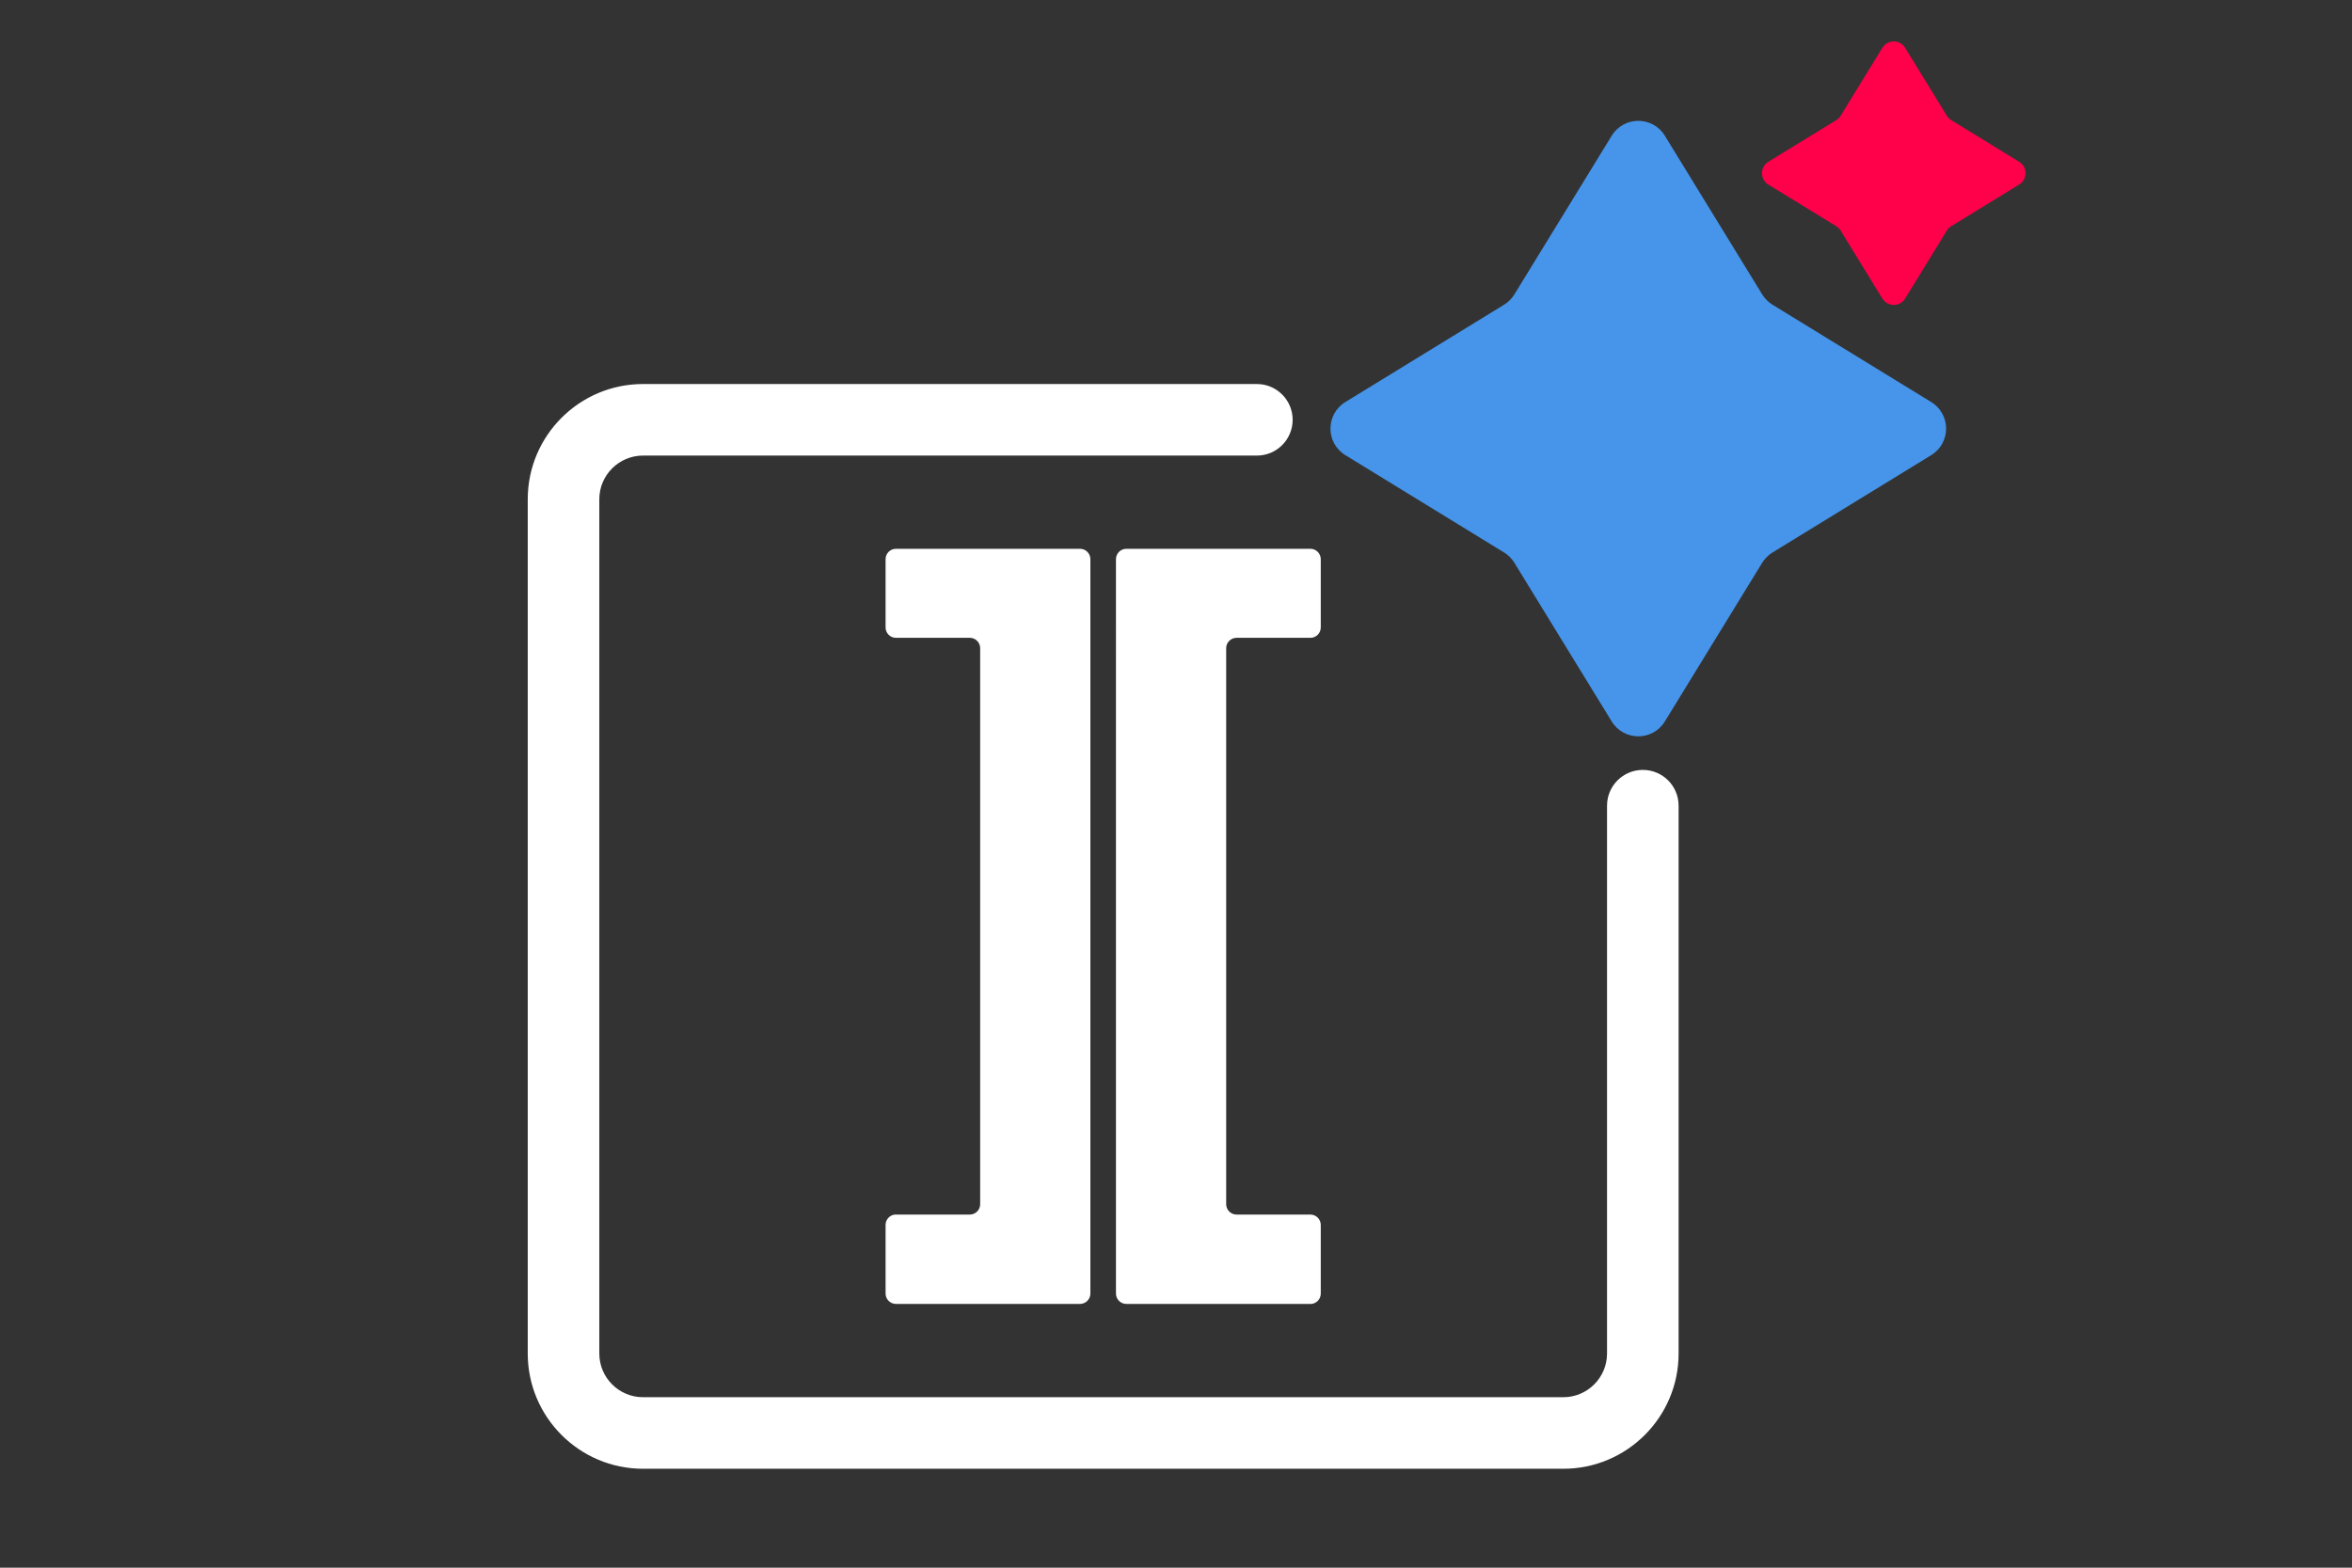
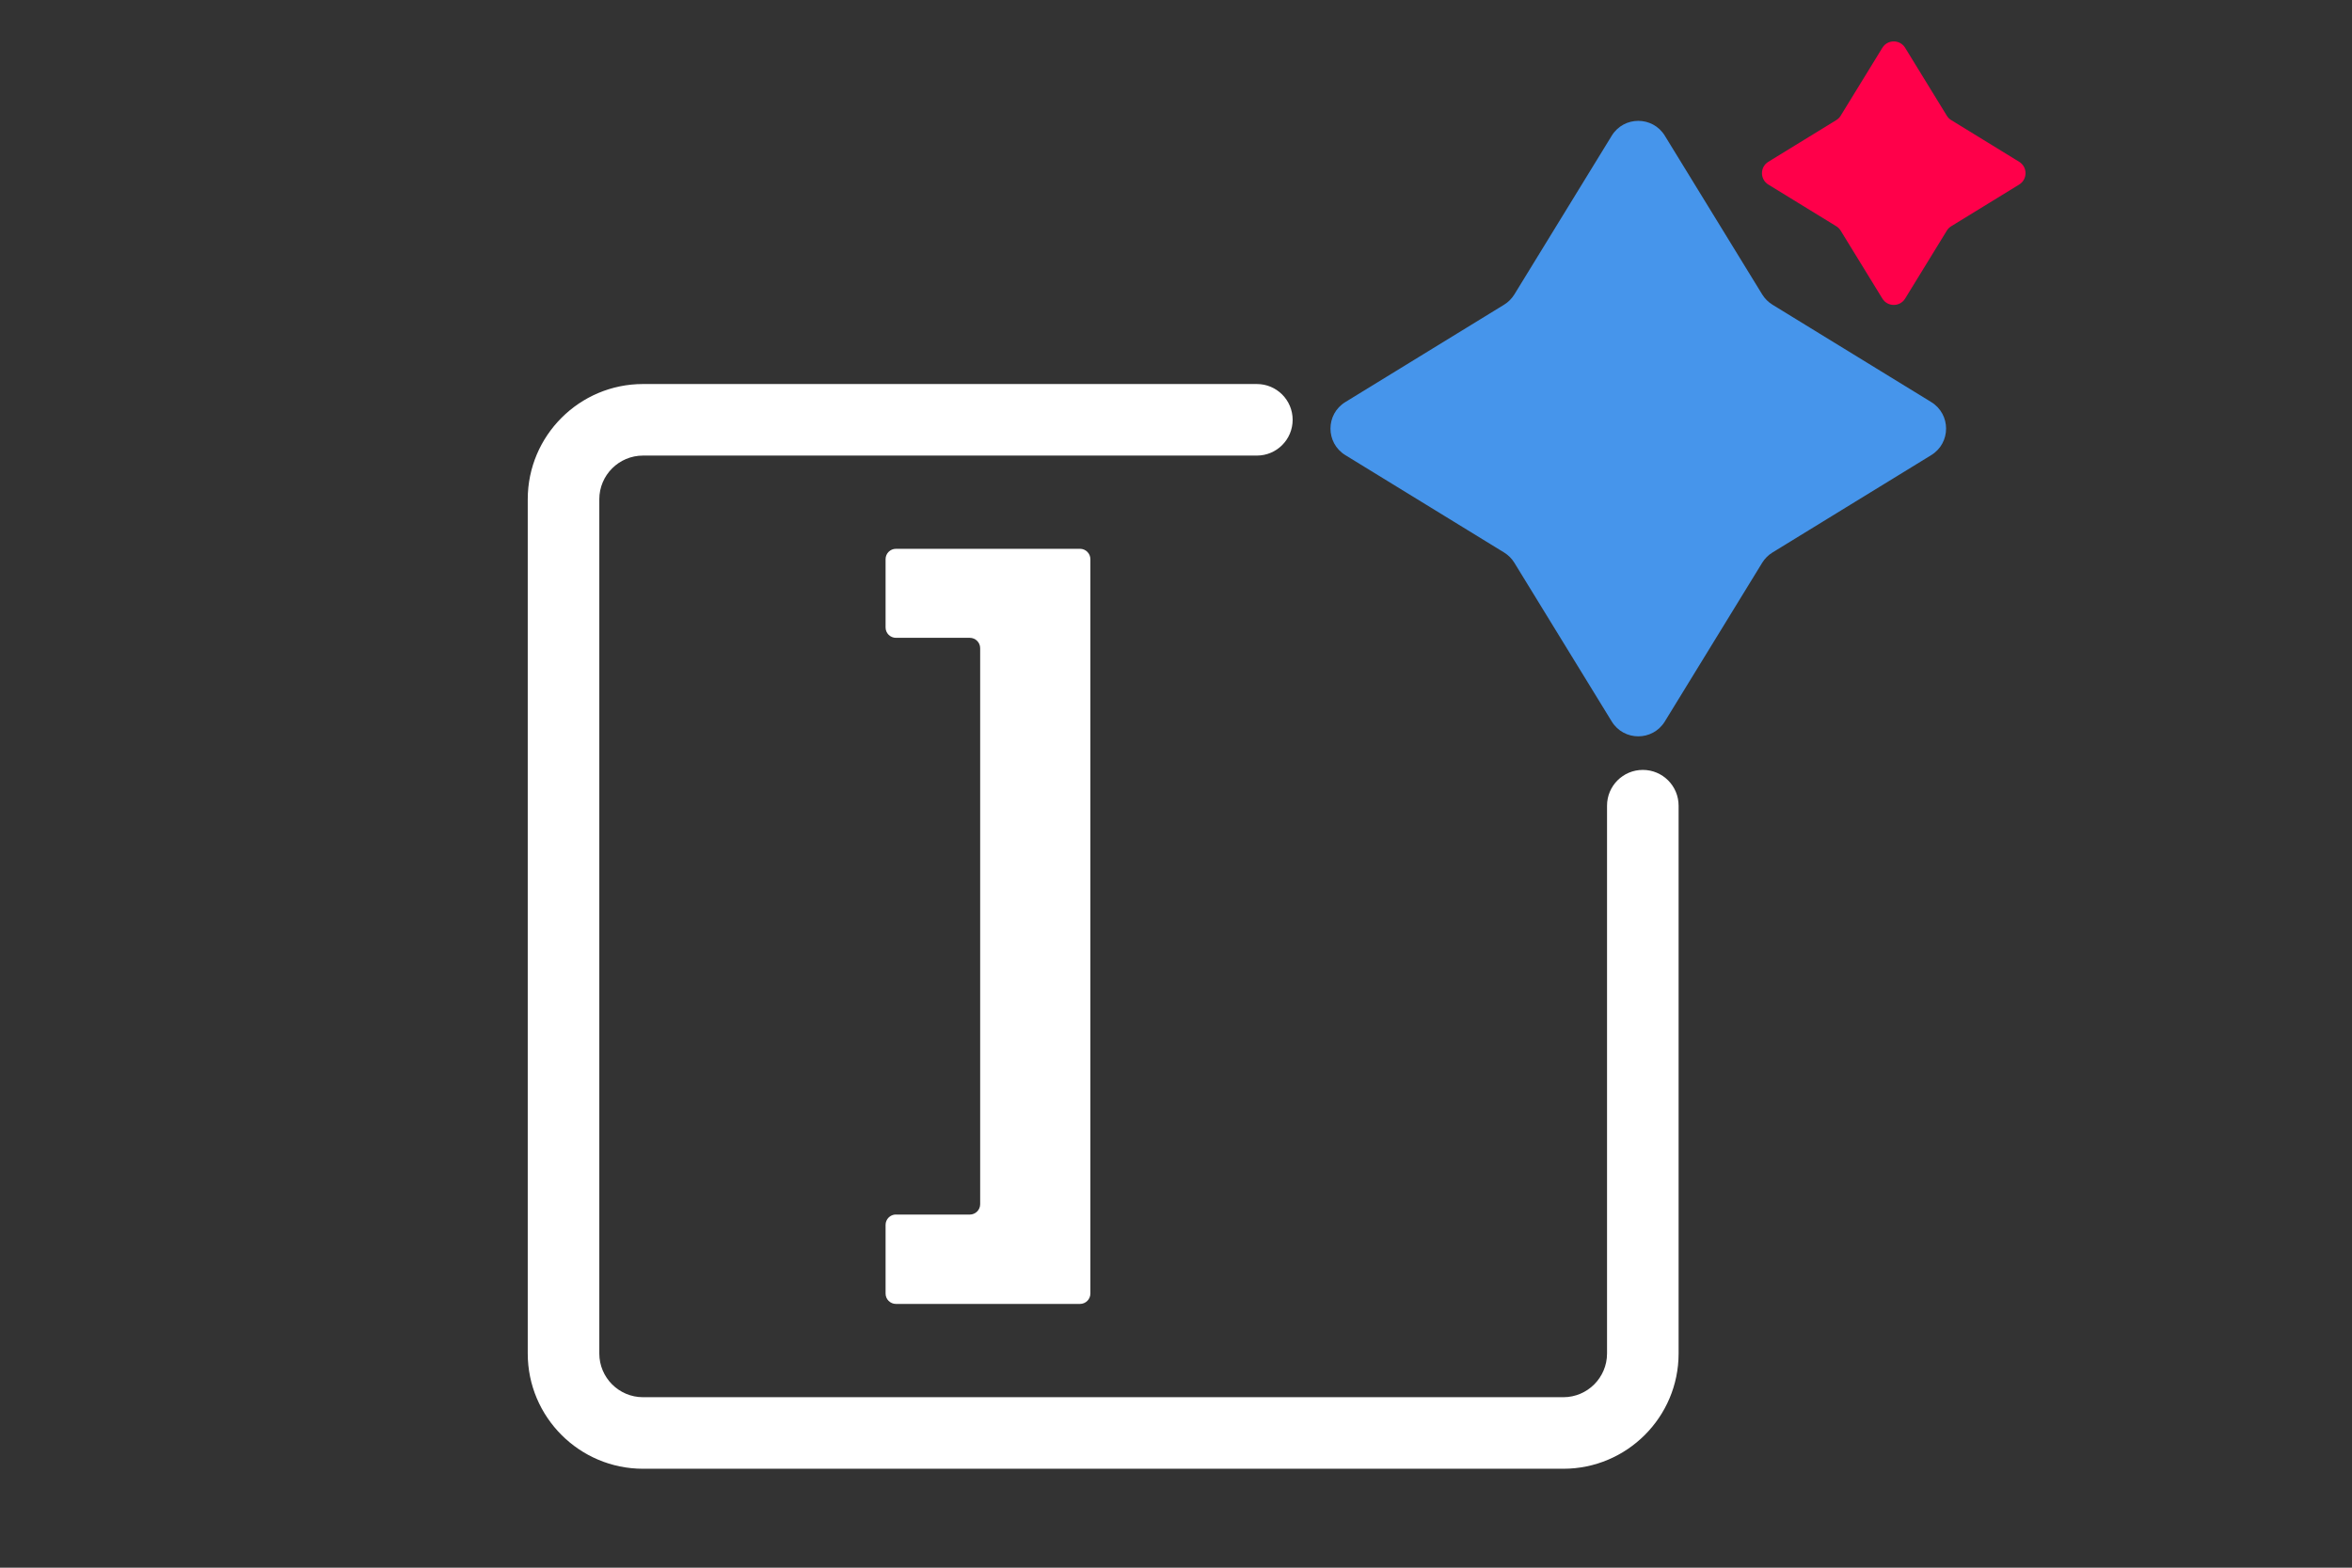
<svg xmlns="http://www.w3.org/2000/svg" id="Layer_1" data-name="Layer 1" viewBox="0 0 420 280">
  <rect x="0" y="0" width="420" height="280" fill="#333333" stroke="none" />
  <defs>
    <style>
      .cls-1 {
        fill: #4695eb;
      }

      .cls-2 {
        fill: #fff;
      }

      .cls-3 {
        fill: #ff004a;
      }
    </style>
  </defs>
-   <path class="cls-2" d="M234,232.89h-32.87c-1.02,0-1.85-.83-1.85-1.85V99.87c0-1.02.83-1.85,1.85-1.85h32.87c1.02,0,1.85.83,1.85,1.85v12.2c0,1.02-.83,1.85-1.85,1.85h-13.19c-1.02,0-1.85.83-1.85,1.85v99.31c0,1.02.83,1.85,1.85,1.85h13.19c1.02,0,1.85.83,1.85,1.85v12.27c0,1.02-.83,1.85-1.85,1.85Z" />
  <path class="cls-2" d="M159.99,216.93h13.19c1.02,0,1.85-.83,1.85-1.85v-99.31c0-1.02-.83-1.85-1.85-1.85h-13.19c-1.02,0-1.85-.83-1.85-1.85v-12.2c0-1.02.83-1.85,1.85-1.85h32.87c1.02,0,1.85.83,1.85,1.85v131.17c0,1.02-.83,1.85-1.85,1.85h-32.87c-1.02,0-1.85-.83-1.85-1.85v-12.27c0-1.02.83-1.85,1.85-1.85Z" />
  <path class="cls-2" d="M279.17,262.33H114.82c-11.35,0-20.58-9.23-20.58-20.58V89.17c0-11.35,9.23-20.58,20.58-20.58h109.62c3.53,0,6.39,2.86,6.39,6.39s-2.86,6.39-6.39,6.39h-109.62c-4.3,0-7.8,3.5-7.8,7.8v152.58c0,4.3,3.5,7.8,7.8,7.8h164.35c4.3,0,7.8-3.5,7.8-7.8v-97.85c0-3.53,2.86-6.39,6.39-6.39s6.39,2.86,6.39,6.39v97.85c0,11.35-9.23,20.58-20.58,20.58Z" />
  <path class="cls-1" d="M268.59,98.68l-28.35-17.39c-3.54-2.17-3.54-7.31,0-9.48l28.35-17.39c.75-.46,1.37-1.09,1.83-1.83l17.39-28.35c2.17-3.54,7.31-3.54,9.48,0l17.39,28.35c.46.75,1.09,1.37,1.83,1.83l28.35,17.39c3.54,2.17,3.54,7.31,0,9.48l-28.35,17.39c-.75.46-1.37,1.09-1.83,1.83l-17.39,28.35c-2.17,3.54-7.31,3.54-9.48,0l-17.39-28.35c-.46-.75-1.09-1.37-1.83-1.83Z" />
  <path class="cls-3" d="M327.91,40.41l-12.14-7.45c-1.51-.93-1.51-3.13,0-4.06l12.14-7.45c.32-.2.59-.46.78-.78l7.45-12.14c.93-1.51,3.13-1.51,4.06,0l7.45,12.14c.2.32.46.59.78.78l12.14,7.45c1.51.93,1.51,3.13,0,4.06l-12.14,7.45c-.32.2-.59.46-.78.78l-7.45,12.14c-.93,1.51-3.13,1.51-4.06,0l-7.45-12.14c-.2-.32-.46-.59-.78-.78Z" />
</svg>